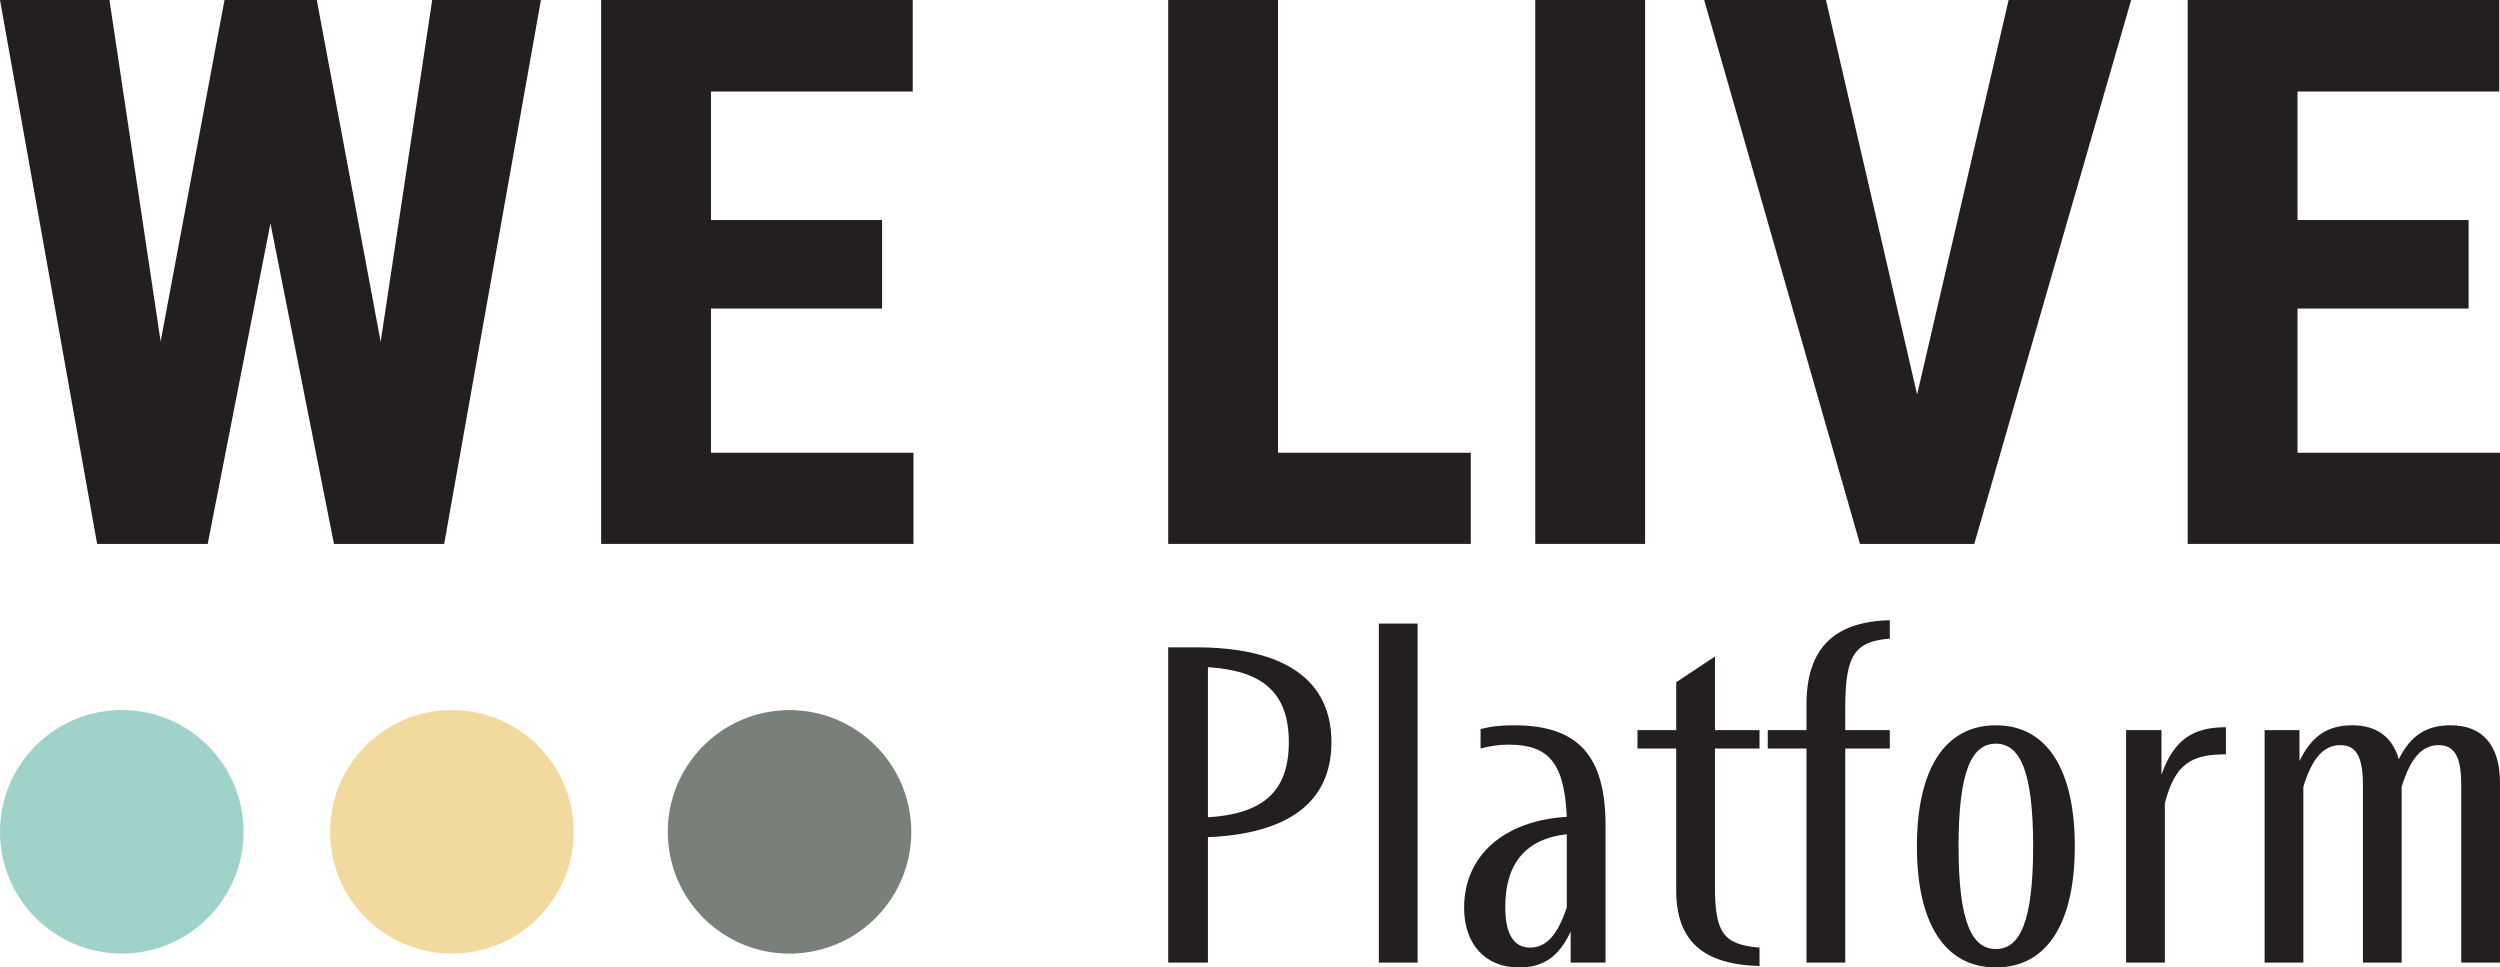
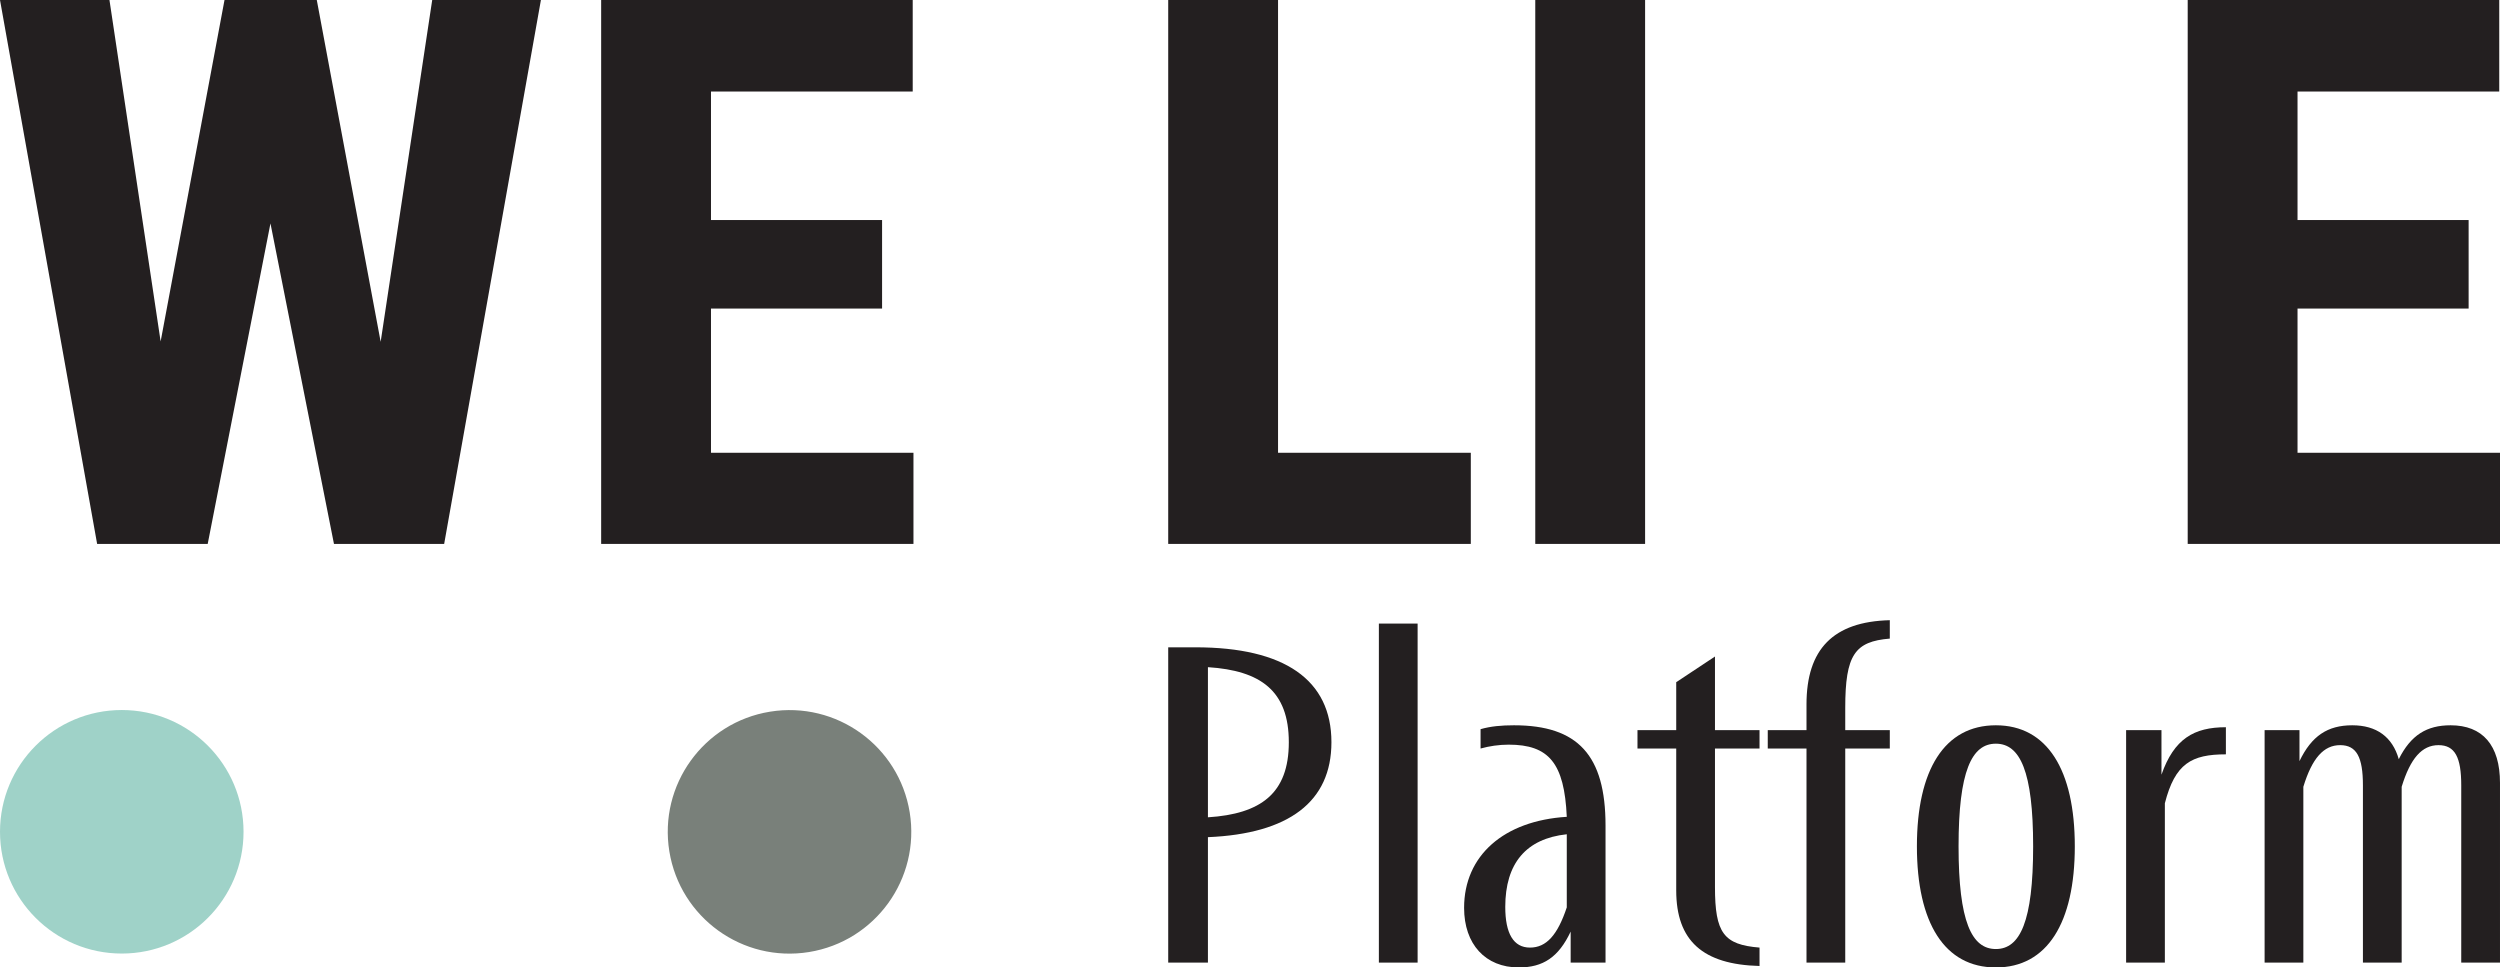
<svg xmlns="http://www.w3.org/2000/svg" version="1.1" x="0px" y="0px" width="770.067px" height="298px" viewBox="0 0 770.067 298" style="enable-background:new 0 0 770.067 298;" xml:space="preserve">
  <style type="text/css">
	.st0{fill:#79807A;}
	.st1{fill:#F2DA9E;}
	.st2{fill:#9FD2C8;}
	.st3{fill:#231F20;}
</style>
  <g id="Layer_1">
</g>
  <g id="Guides">
    <g>
      <ellipse transform="matrix(0.987 -0.16 0.16 0.987 -37.9 42.275)" class="st0" cx="243.263" cy="256.213" rx="37.508" ry="37.508" />
-       <circle class="st1" cx="139.185" cy="256.213" r="37.508" />
      <circle class="st2" cx="37.508" cy="256.213" r="37.508" />
      <g>
        <path class="st3" d="M368.196,199.388h-8.354v97.119h12.232v-38.637     c24.915-1.047,38.043-10.894,38.043-29.241     C410.117,209.382,395.646,199.388,368.196,199.388z M372.075,251.753v-46.247     c16.262,1.042,24.915,7.307,24.915,23.124     C396.99,244.441,388.337,250.706,372.075,251.753z" />
        <rect x="424.729" y="192.077" class="st3" width="11.934" height="104.431" />
        <path class="st3" d="M466.349,223.407c-3.878,0-7.162,0.298-10.294,1.194v5.966     c2.684-0.749,5.67-1.194,8.653-1.194c12.384,0,17.158,5.667,17.902,22.228     c-19.395,1.194-31.627,11.936-31.627,28.047c0,11.192,6.565,18.352,16.857,18.352     c7.461,0,12.234-3.132,15.964-11.041v9.548h10.742v-42.22     C494.545,232.657,486.042,223.407,466.349,223.407z M482.609,279.501     c-2.834,8.501-6.264,12.382-11.337,12.382s-7.61-4.326-7.61-12.533     c0-13.424,6.416-21.034,18.947-22.375V279.501z" />
        <path class="st3" d="M528.257,202.222l-11.936,7.908v14.765h-11.934v5.672h11.934v43.712     c0,15.514,8.205,22.825,25.661,23.271v-5.667     c-11.041-0.895-13.725-4.478-13.725-18.65v-42.665h13.725v-5.672h-13.725V202.222z" />
        <path class="st3" d="M556.449,216.992v7.904h-11.934v5.672h11.934v65.94h11.936v-65.94     h13.725v-5.672h-13.725v-6.861c0-16.409,2.983-20.437,13.725-21.332v-5.667     C564.654,191.48,556.449,199.985,556.449,216.992z" />
        <path class="st3" d="M614.777,223.407c-15.815,0-24.318,13.723-24.318,37.296     c0,23.569,8.503,37.296,24.318,37.296c15.812,0,24.318-13.727,24.318-37.296     C639.095,237.13,630.589,223.407,614.777,223.407z M614.777,292.328     c-7.461,0-11.488-8.501-11.488-31.625c0-23.124,4.028-31.629,11.488-31.629     c7.458,0,11.486,8.505,11.486,31.629C626.263,283.827,622.236,292.328,614.777,292.328     z" />
        <path class="st3" d="M665.79,238.622v-13.727h-10.891v71.612h11.936v-49.081     c3.132-12.235,8.205-15.068,18.798-15.068v-8.354     C675.785,224.004,669.668,227.582,665.79,238.622z" />
        <path class="st3" d="M754.849,223.407c-7.309,0-12.233,2.981-15.964,10.443     c-1.938-6.866-6.861-10.443-14.322-10.443c-7.608,0-12.531,3.279-16.26,11.04     v-9.553h-10.742v71.612h11.934v-54.156c2.687-8.799,6.267-12.827,11.339-12.827     s7.013,3.729,7.013,12.382v54.601h11.934v-54.156     c2.686-8.799,6.267-12.827,11.339-12.827s7.011,3.729,7.011,12.382v54.601h11.936     v-55.35C770.067,229.524,764.696,223.407,754.849,223.407z" />
      </g>
      <g>
        <polygon class="st3" points="117.253,105.287 97.577,0 69.156,0 49.48,105.173 33.714,0 0,0      29.918,167.54 63.978,167.54 83.309,68.813 102.871,167.54 136.815,167.54      166.618,0 133.133,0    " />
        <polygon class="st3" points="219.003,95.045 271.705,95.045 271.705,67.777 219.003,67.777      219.003,28.193 281.14,28.193 281.14,0 185.173,0 185.173,167.54 281.37,167.54      281.37,139.465 219.003,139.465    " />
        <polygon class="st3" points="393.672,0 359.842,0 359.842,167.54 453.049,167.54      453.049,139.465 393.672,139.465    " />
        <rect x="472.904" class="st3" width="33.83" height="167.54" />
-         <polygon class="st3" points="590.522,121.514 562.445,0 524.932,0 572.915,167.54      608.127,167.54 656.455,0 618.713,0    " />
        <polygon class="st3" points="707.699,95.045 760.402,95.045 760.402,67.777 707.699,67.777      707.699,28.193 769.836,28.193 769.836,0 673.87,0 673.87,167.54 770.067,167.54      770.067,139.465 707.699,139.465    " />
      </g>
    </g>
  </g>
</svg>